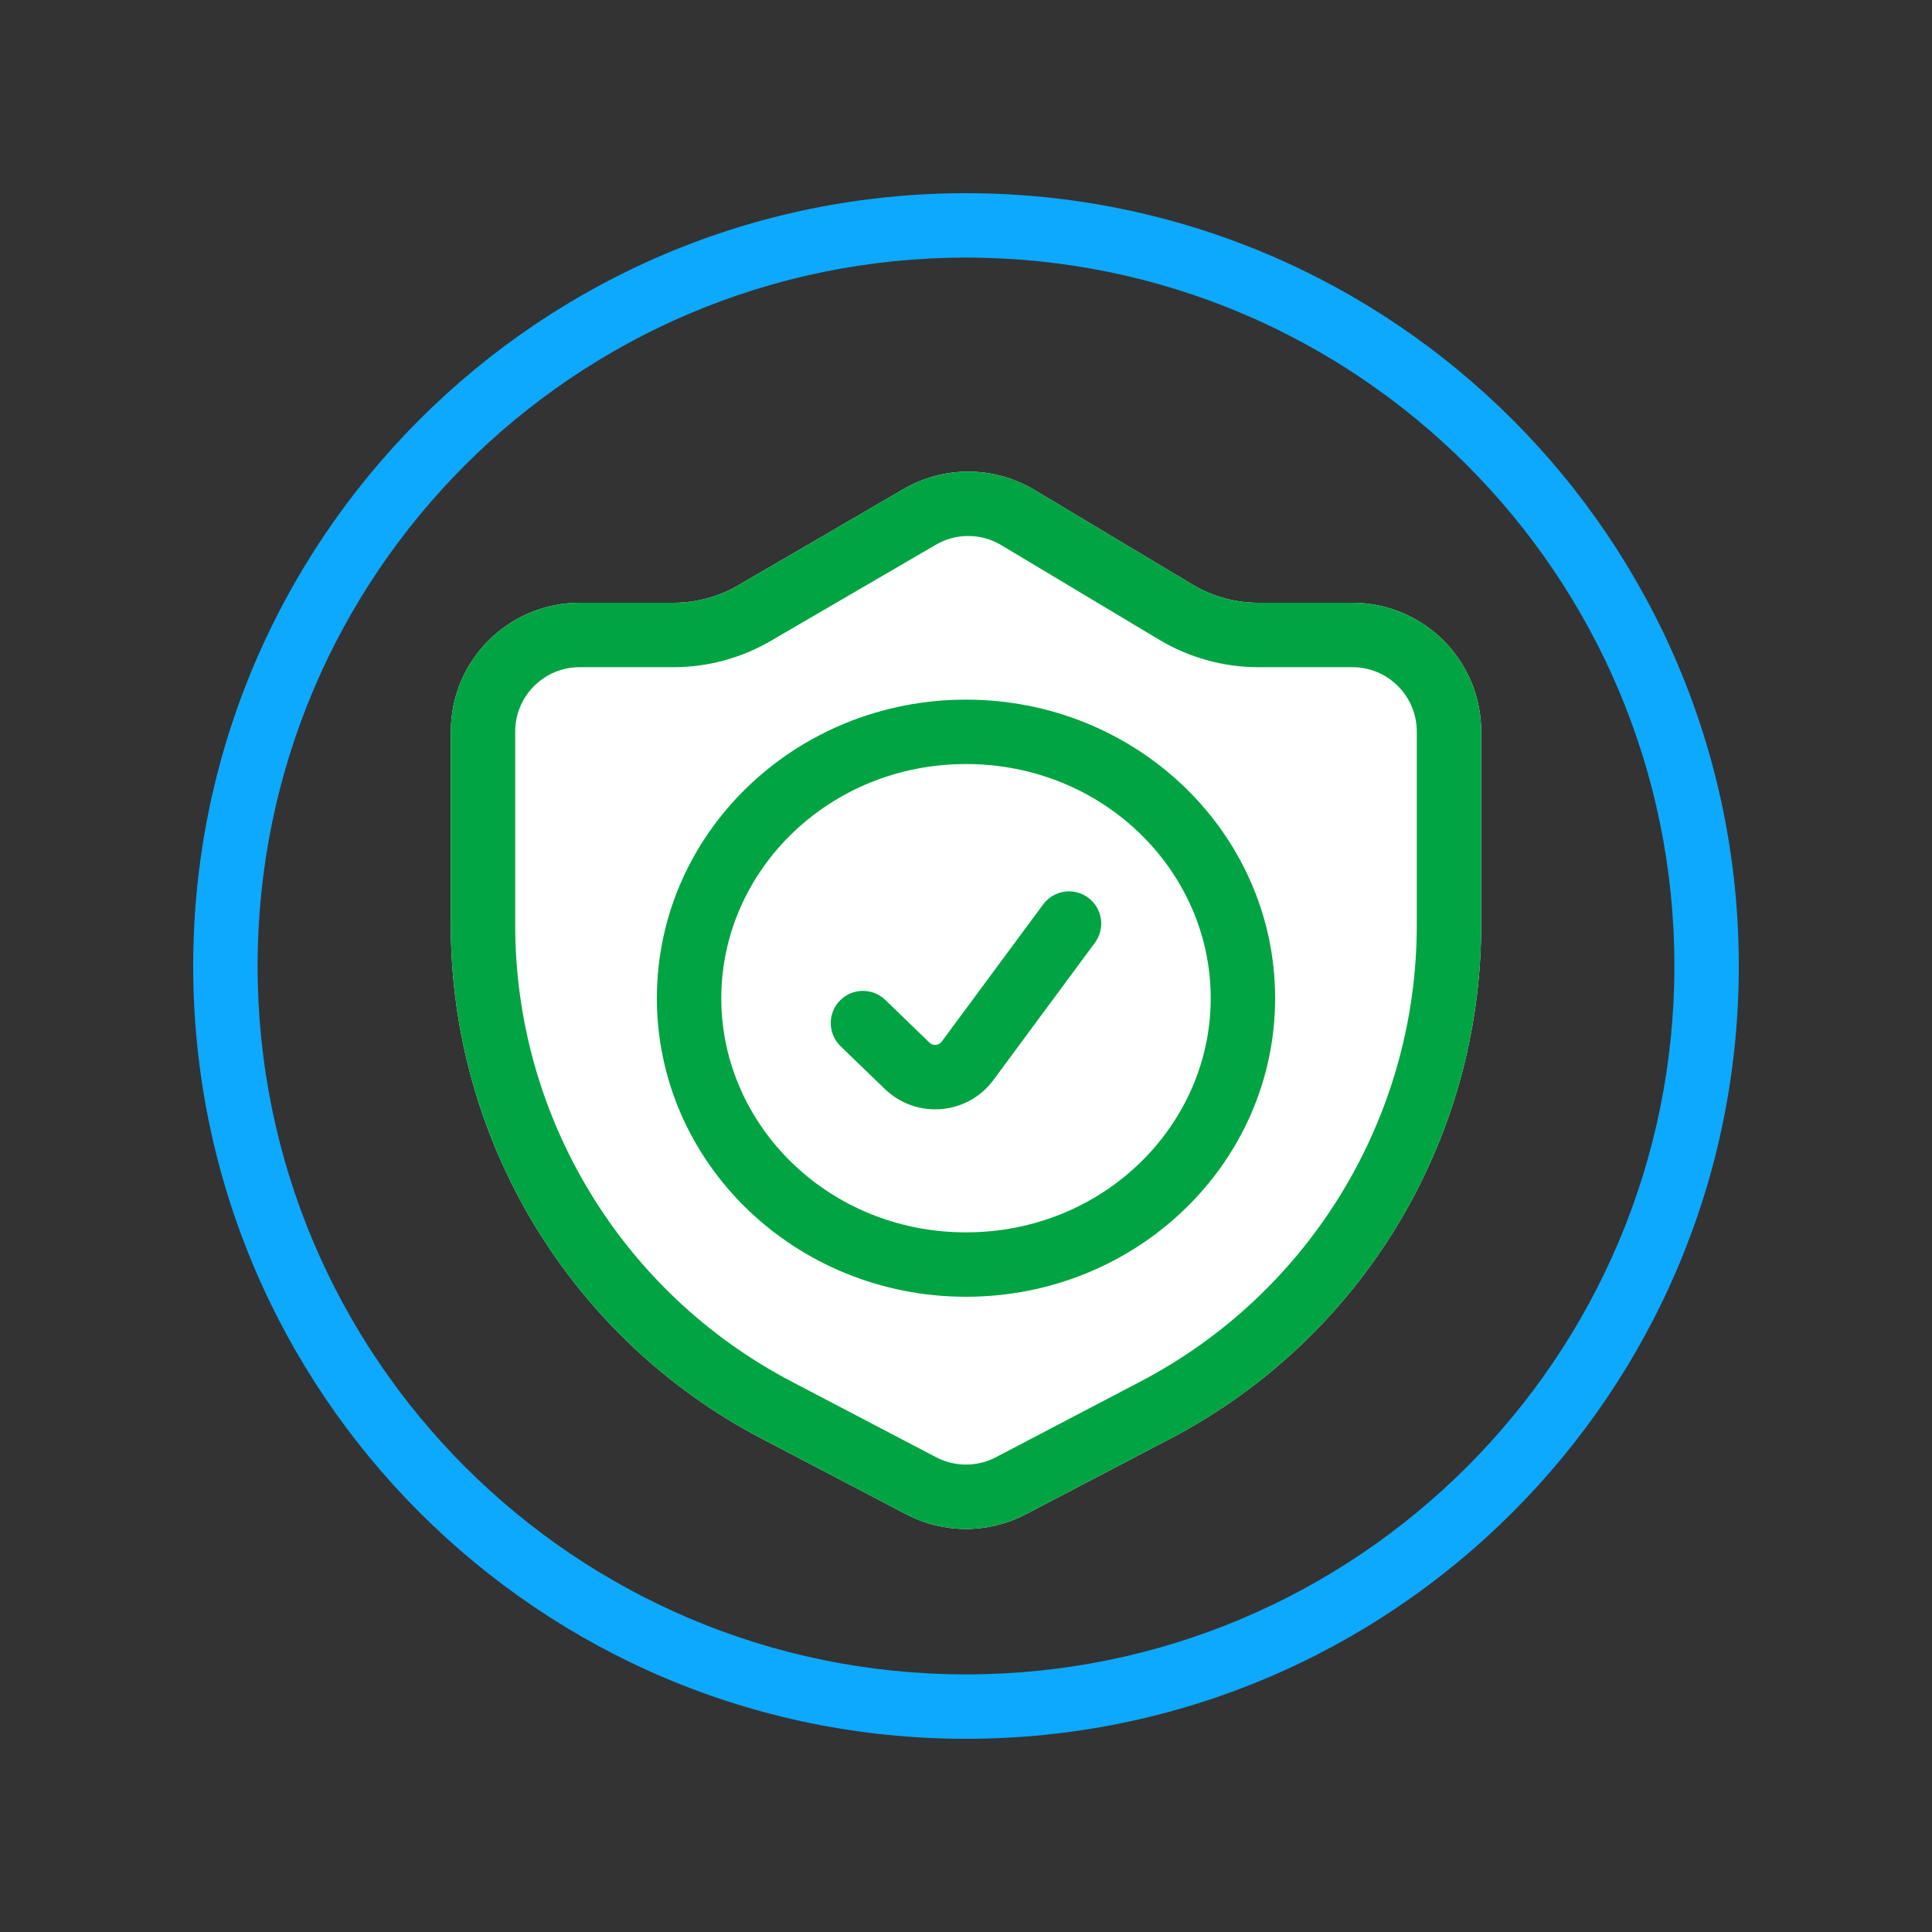
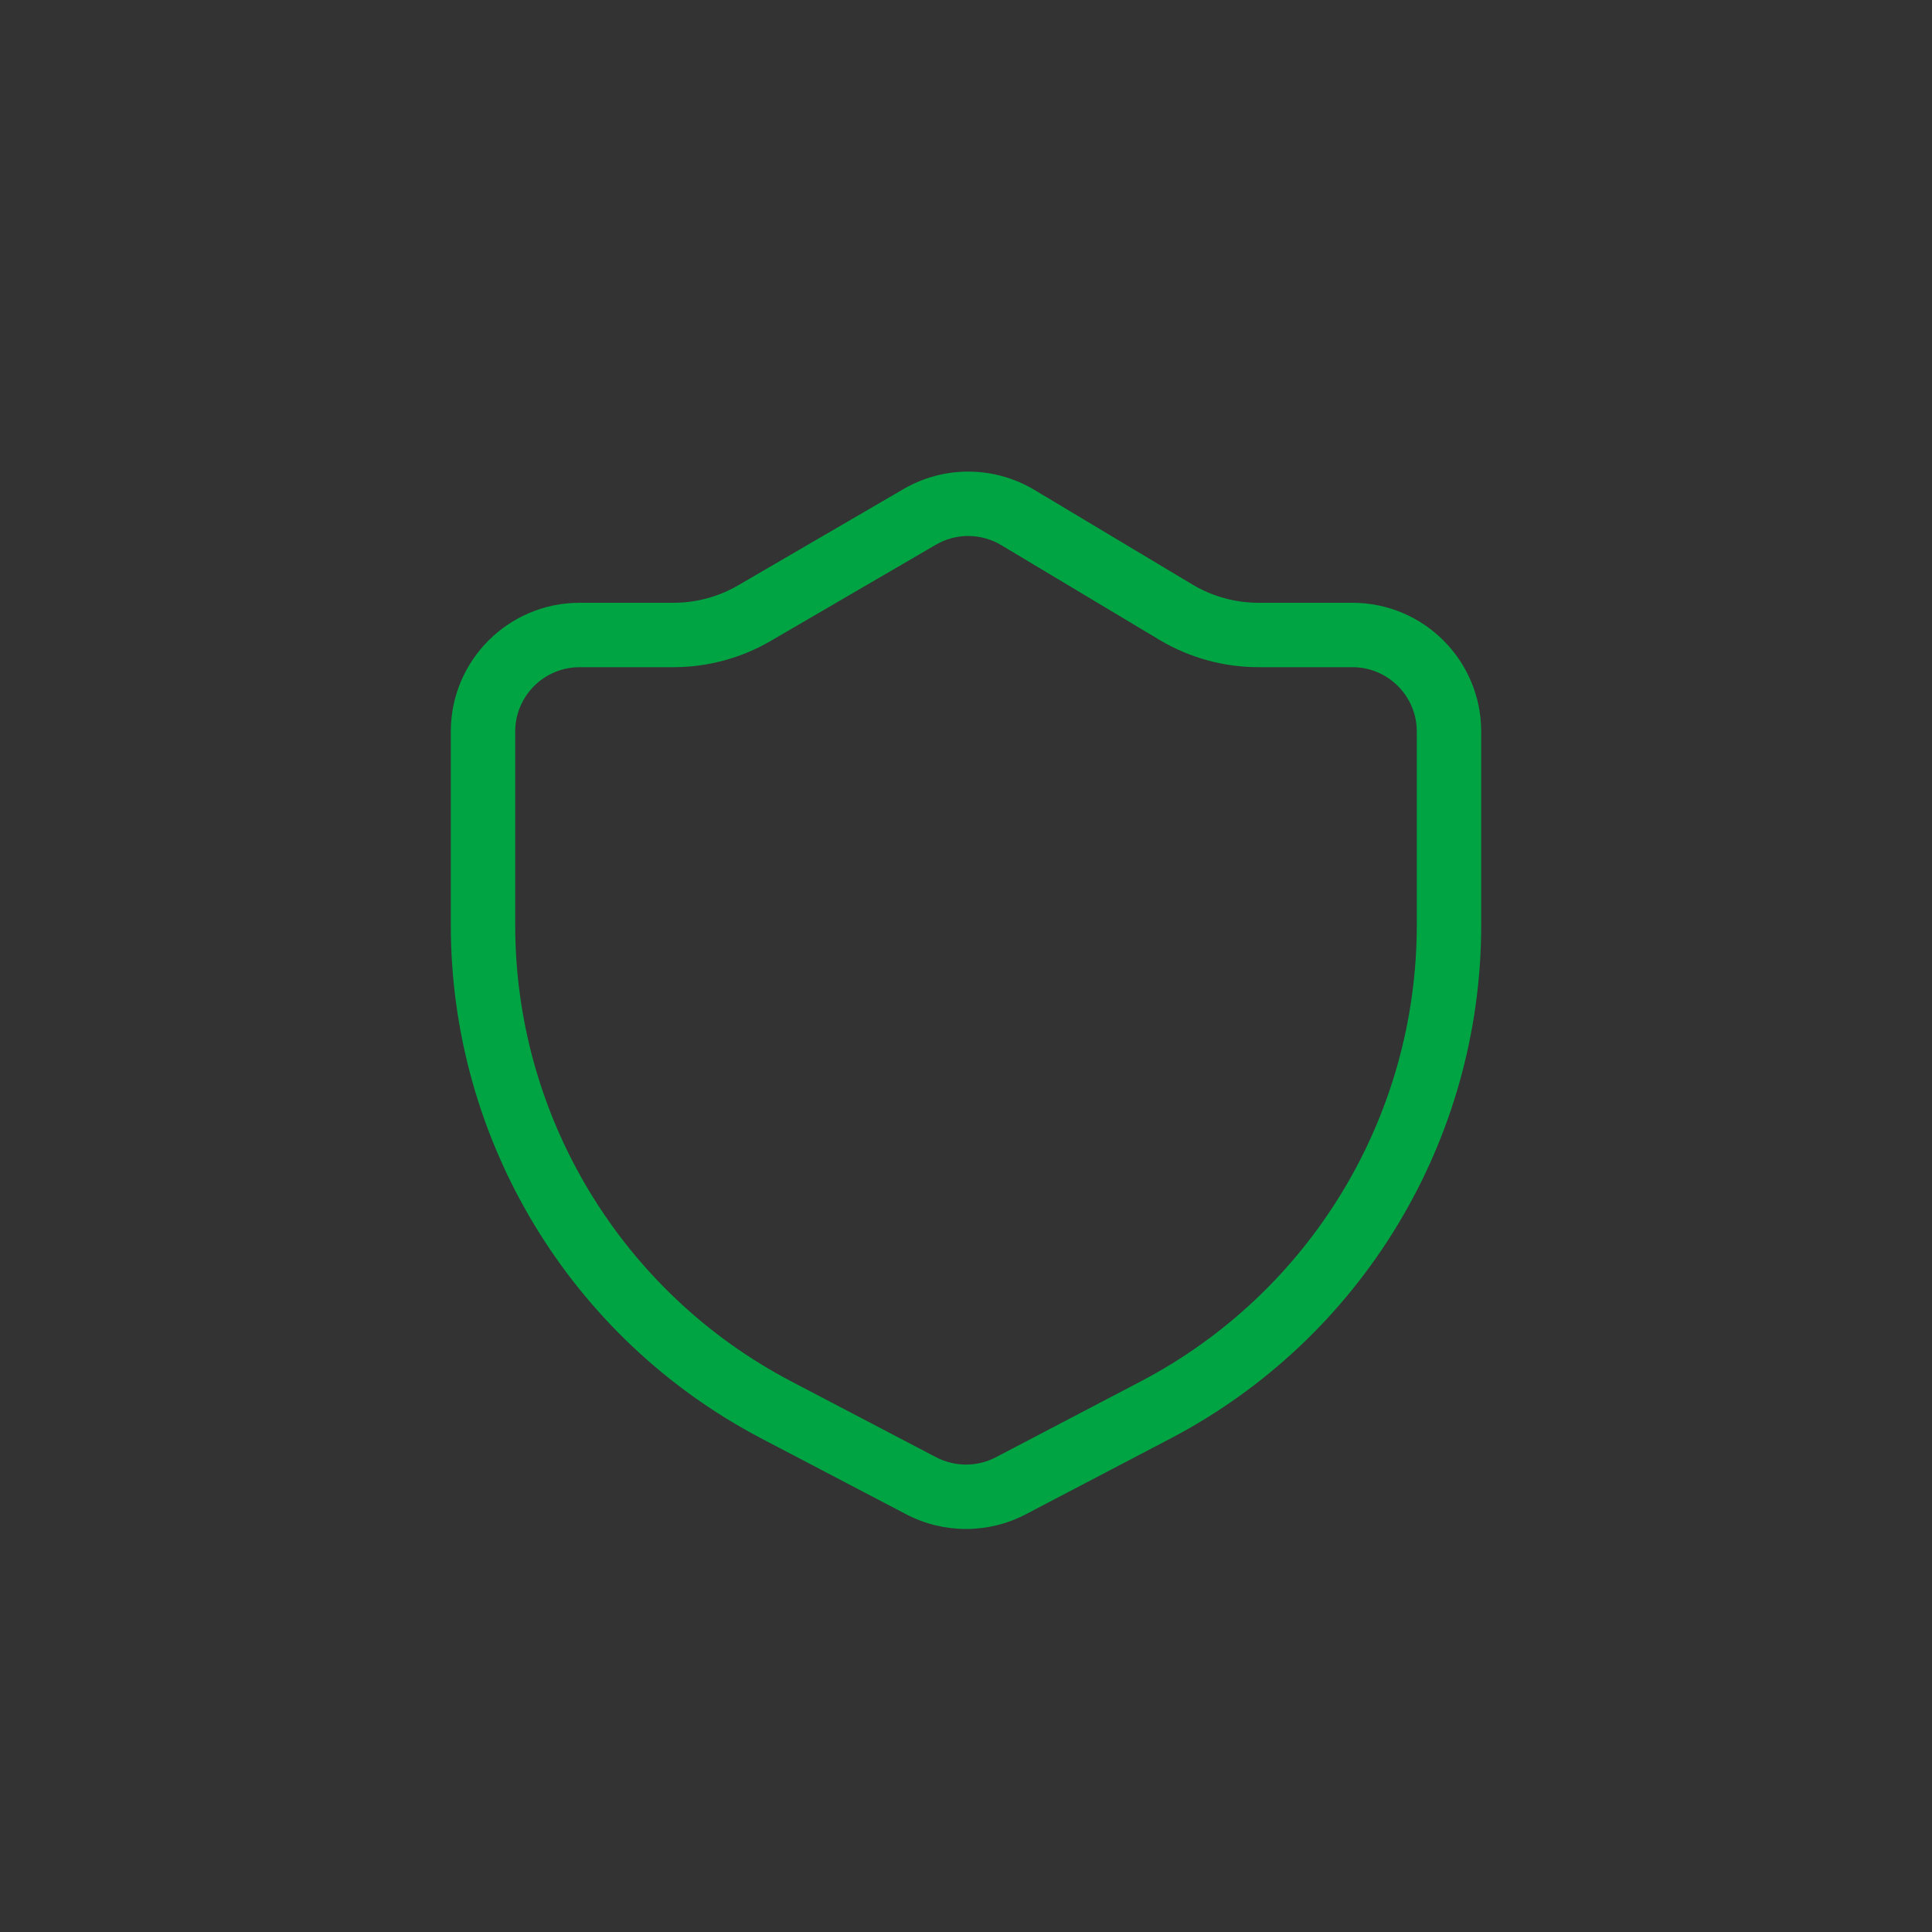
<svg xmlns="http://www.w3.org/2000/svg" width="30" height="30" viewBox="0 0 30 30" fill="none">
  <rect x="0" y="0" width="30" height="30" fill="#333333" stroke="none" />
-   <path fill-rule="evenodd" clip-rule="evenodd" d="M11.824 22.337C8.858 20.783 7 17.712 7 14.364L7 11.36C7 10.256 7.895 9.36 9 9.36H10.457C10.811 9.36 11.159 9.267 11.464 9.088L14.028 7.595C14.657 7.228 15.437 7.233 16.062 7.607L18.515 9.076C18.826 9.262 19.181 9.36 19.543 9.36H21C22.105 9.36 23 10.256 23 11.36V14.364C23 17.712 21.142 20.783 18.176 22.337L15.928 23.514C15.347 23.818 14.653 23.818 14.072 23.514L11.824 22.337Z" fill="white" />
  <path fill-rule="evenodd" clip-rule="evenodd" d="M8 11.36V14.364C8 17.34 9.652 20.07 12.288 21.451L14.536 22.628C14.827 22.78 15.173 22.78 15.464 22.628L17.712 21.451C20.348 20.07 22 17.34 22 14.364V11.36C22 10.808 21.552 10.36 21 10.36H19.543C19 10.36 18.467 10.213 18.001 9.934L15.548 8.465C15.236 8.278 14.846 8.275 14.531 8.459L11.968 9.952C11.509 10.22 10.988 10.36 10.457 10.36H9C8.448 10.36 8 10.808 8 11.36ZM7 14.364C7 17.712 8.858 20.783 11.824 22.337L14.072 23.514C14.653 23.818 15.347 23.818 15.928 23.514L18.176 22.337C21.142 20.783 23 17.712 23 14.364V11.36C23 10.256 22.105 9.36 21 9.36H19.543C19.181 9.36 18.826 9.262 18.515 9.076L16.062 7.607C15.437 7.233 14.657 7.228 14.028 7.595L11.464 9.088C11.159 9.267 10.811 9.36 10.457 9.36H9C7.895 9.36 7 10.256 7 11.36V14.364Z" fill="#00A443" />
-   <path d="M19.8 15.5C19.8 18.061 17.651 20.136 15 20.136C12.349 20.136 10.2 18.061 10.2 15.5C10.2 12.939 12.349 10.864 15 10.864C17.651 10.864 19.8 12.939 19.8 15.5Z" fill="white" />
-   <path fill-rule="evenodd" clip-rule="evenodd" d="M15 19.136C17.132 19.136 18.8 17.476 18.8 15.5C18.8 13.524 17.132 11.864 15 11.864C12.868 11.864 11.2 13.524 11.2 15.5C11.2 17.476 12.868 19.136 15 19.136ZM15 20.136C17.651 20.136 19.8 18.061 19.8 15.5C19.8 12.939 17.651 10.864 15 10.864C12.349 10.864 10.2 12.939 10.2 15.5C10.2 18.061 12.349 20.136 15 20.136Z" fill="#00A443" />
-   <path fill-rule="evenodd" clip-rule="evenodd" d="M16.897 13.939C17.119 14.103 17.166 14.416 17.002 14.638L15.426 16.77C15.022 17.316 14.229 17.382 13.74 16.91L13.053 16.246C12.854 16.054 12.848 15.738 13.04 15.539C13.232 15.34 13.549 15.335 13.747 15.527L14.434 16.191C14.489 16.243 14.577 16.236 14.622 16.175L16.198 14.044C16.362 13.822 16.675 13.775 16.897 13.939Z" fill="#00A443" />
-   <path fill-rule="evenodd" clip-rule="evenodd" d="M15 26C21.075 26 26 21.075 26 15C26 8.925 21.075 4 15 4C8.925 4 4 8.925 4 15C4 21.075 8.925 26 15 26ZM15 27C21.627 27 27 21.627 27 15C27 8.373 21.627 3 15 3C8.373 3 3 8.373 3 15C3 21.627 8.373 27 15 27Z" fill="#0DA9FF" />
</svg>